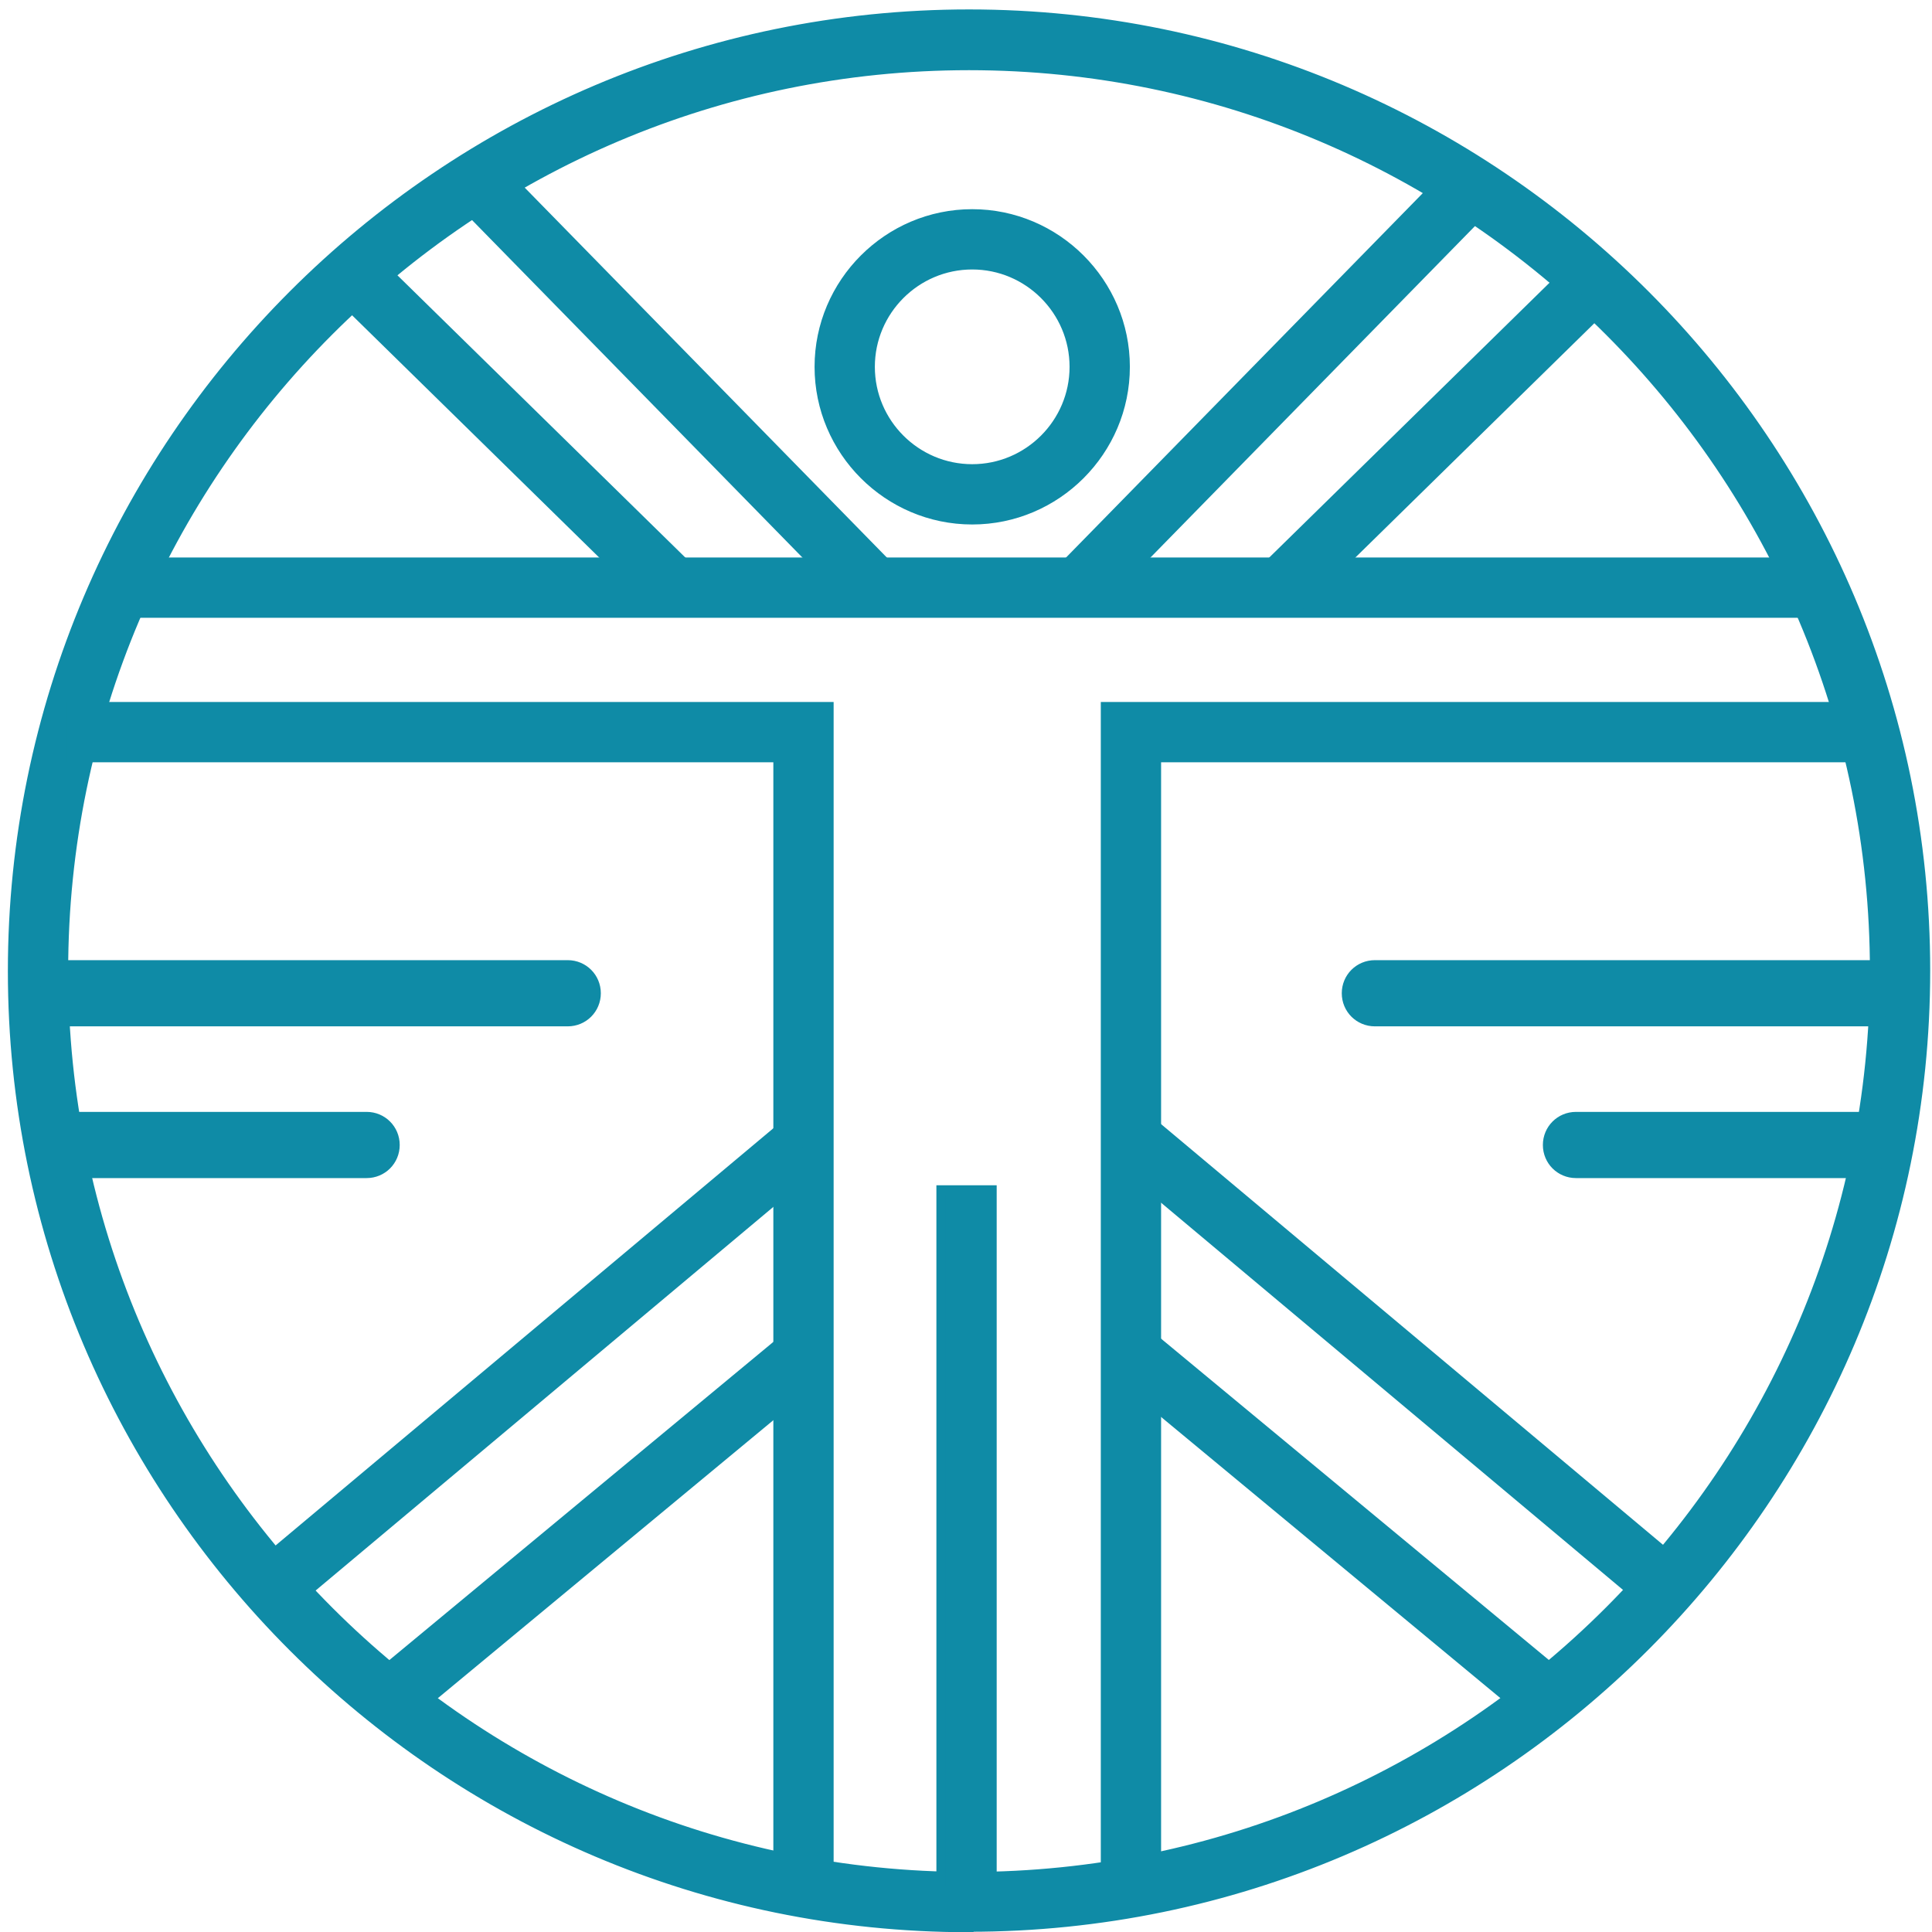
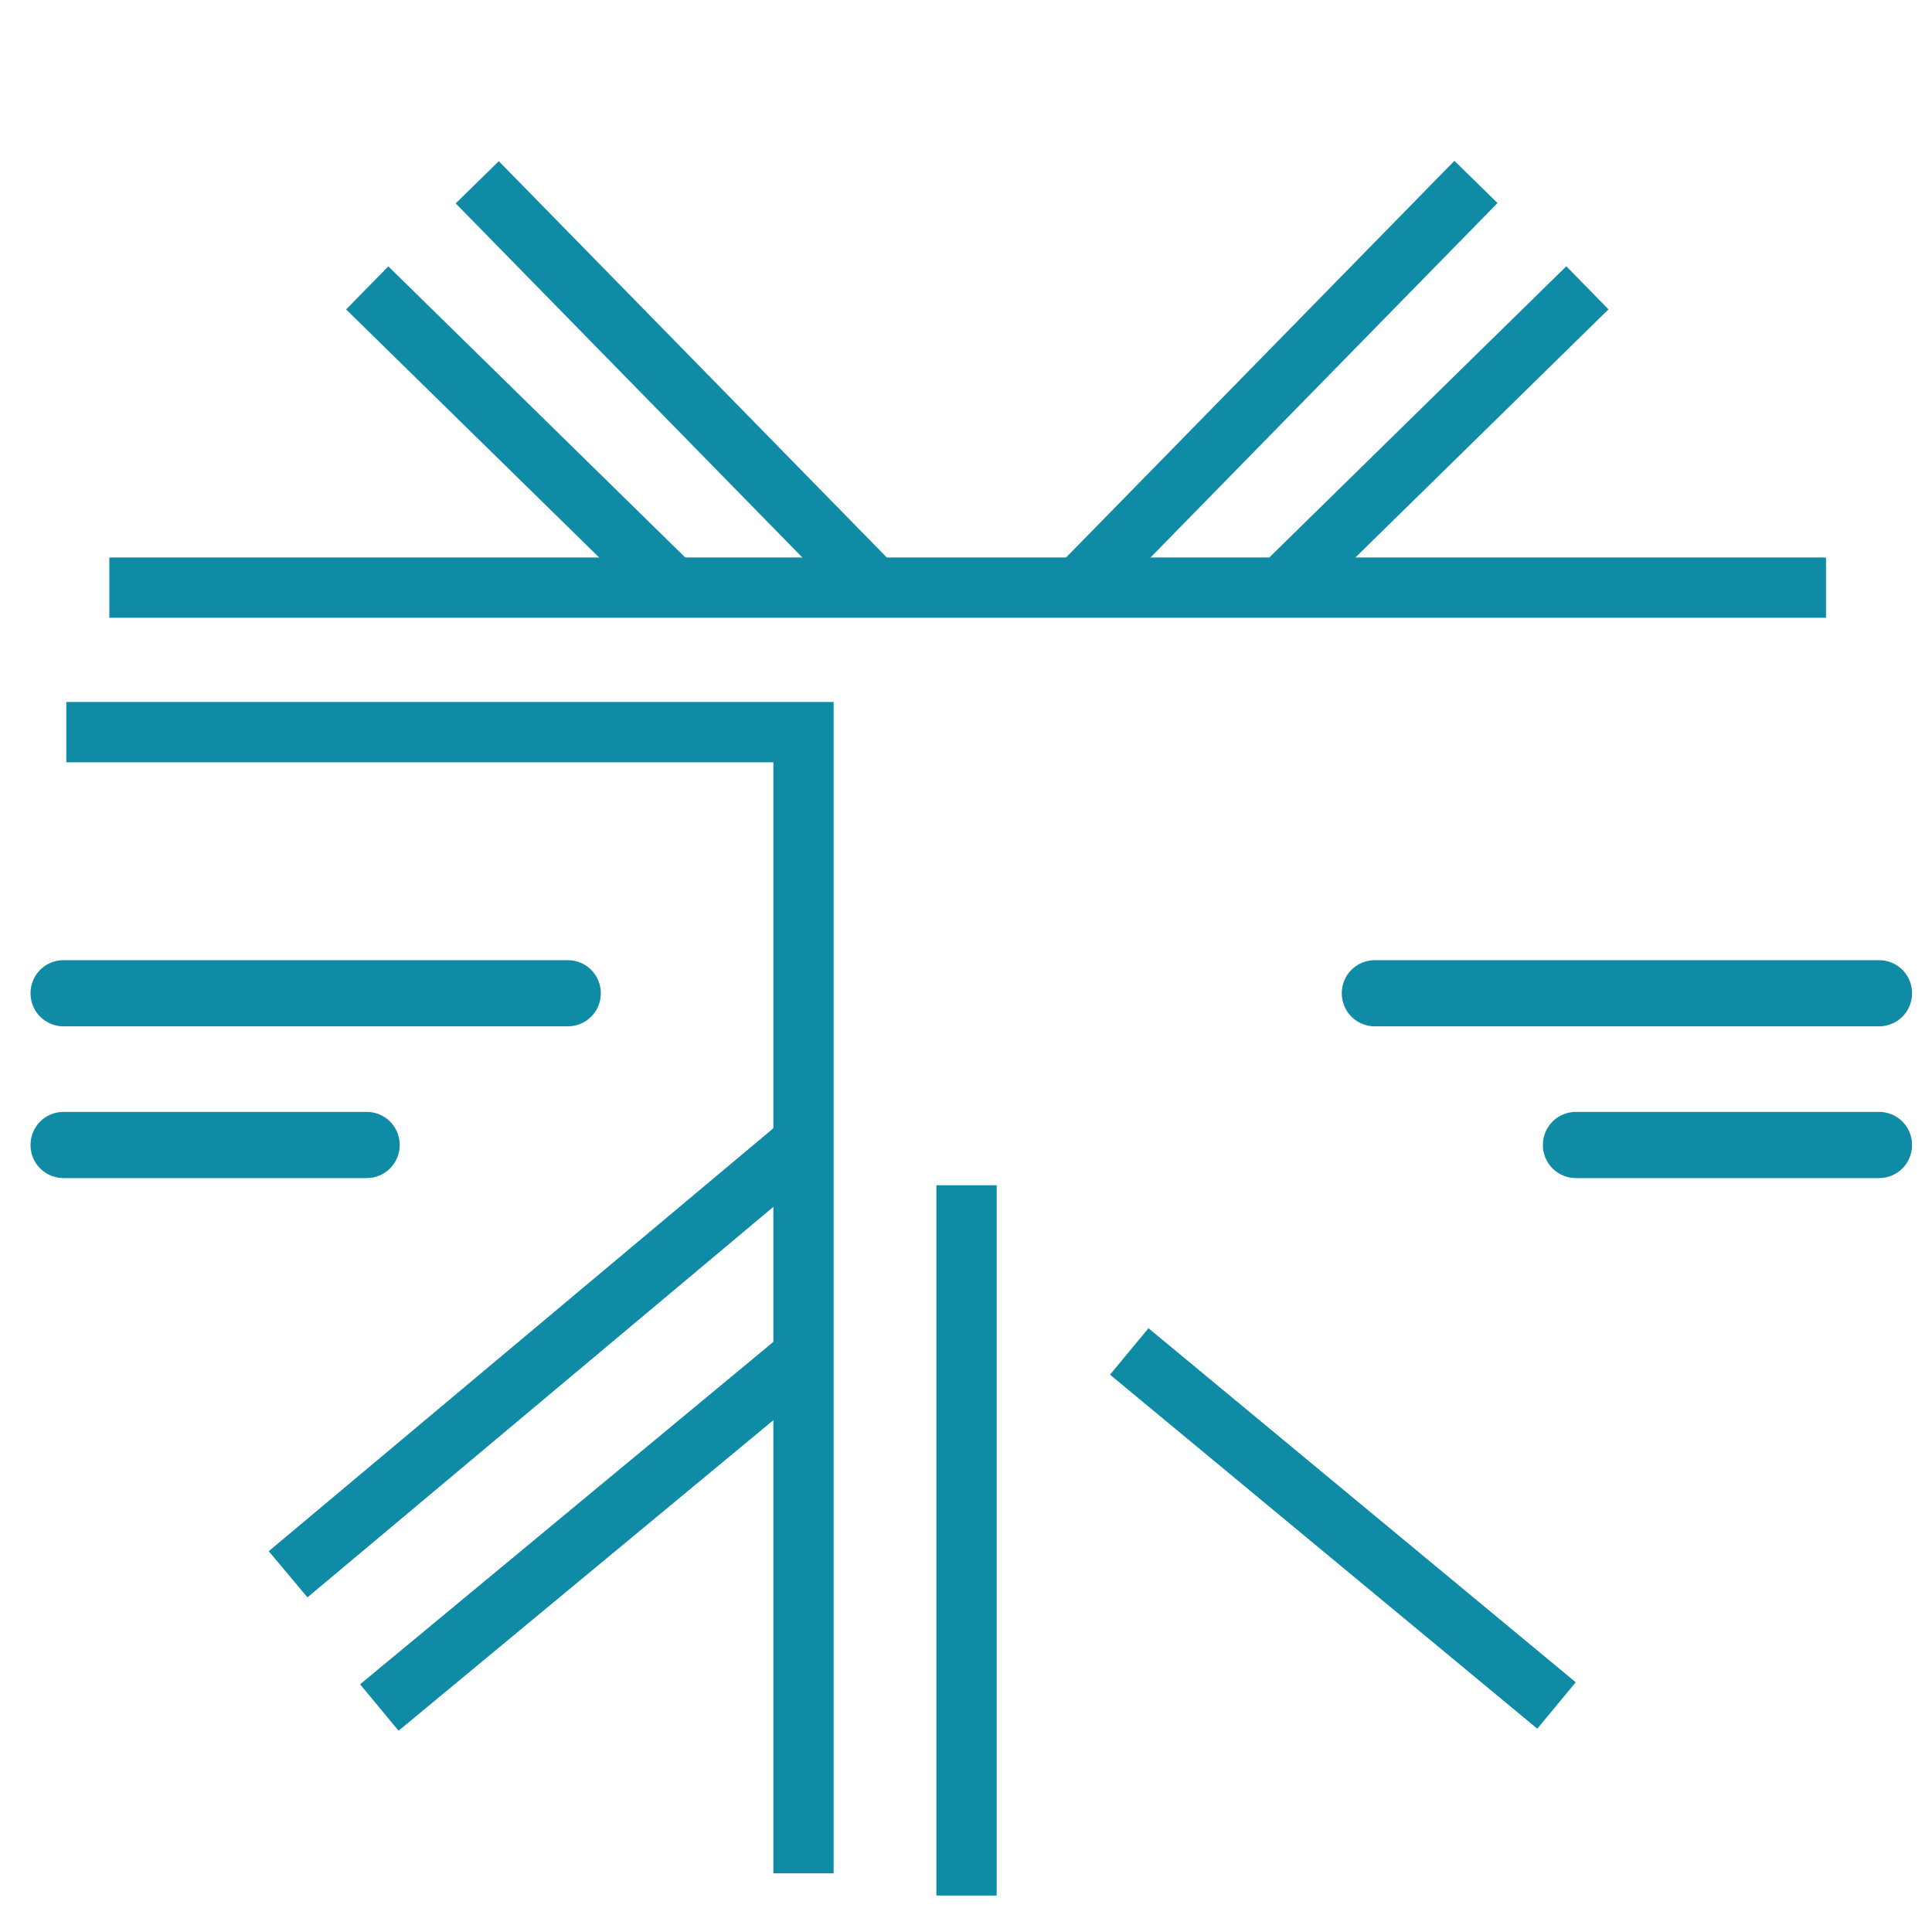
<svg xmlns="http://www.w3.org/2000/svg" version="1.0" id="Layer_1" x="0px" y="0px" width="212px" height="212px" viewBox="0 0 212 212" enable-background="new 0 0 212 212" xml:space="preserve">
  <g>
    <g>
-       <path fill="#0F8BA6" stroke="#0F8BA6" d="M106.333,211.524c-57.902,0-104.969-47.117-104.969-104.969    c0-57.854,47.067-105.02,104.969-105.02c57.901,0,104.969,47.118,104.969,104.969c0,57.854-47.117,104.97-104.969,104.97V211.524z     M106.333,7.202c-54.771,0-99.353,44.582-99.353,99.354c0,54.771,44.582,99.353,99.353,99.353    c54.771,0,99.354-44.582,99.354-99.353C205.687,51.784,161.104,7.202,106.333,7.202z" />
      <polygon fill="#0F8BA6" stroke="#0F8BA6" points="90.975,205.063 85.359,205.063 85.359,83.146 7.775,83.146 7.775,77.529     90.975,77.529   " />
      <rect x="103.251" y="130.561" fill="#0F8BA6" stroke="#0F8BA6" width="5.616" height="76.938" />
-       <polygon fill="#0F8BA6" stroke="#0F8BA6" points="126.908,205.063 121.292,205.063 121.292,77.529 204.096,77.529 204.096,83.146     126.908,83.146   " />
      <rect x="12.496" y="61.674" fill="#0F8BA6" stroke="#0F8BA6" width="187.374" height="5.616" />
-       <path fill="#0F8BA6" stroke="#0F8BA6" d="M106.682,57.052c-9.247,0-16.799-7.555-16.799-16.799s7.553-16.799,16.799-16.799    c9.243,0,16.799,7.555,16.799,16.799S115.925,57.052,106.682,57.052z M106.682,29.07c-6.164,0-11.184,5.021-11.184,11.183    c0,6.164,5.02,11.183,11.184,11.183c6.162,0,11.182-5.02,11.182-11.183C117.863,34.091,112.844,29.07,106.682,29.07z" />
      <rect x="23.339" y="145.996" transform="matrix(-0.766 0.642 -0.642 -0.766 201.637 224.299)" fill="#0F8BA6" stroke="#0F8BA6" width="73.409" height="5.617" />
      <rect x="35.169" y="165.04" transform="matrix(-0.77 0.638 -0.638 -0.77 222.292 255.644)" fill="#0F8BA6" stroke="#0F8BA6" width="59.891" height="5.616" />
-       <rect x="149.612" y="112.068" transform="matrix(-0.642 0.766 -0.766 -0.642 364.343 127.479)" fill="#0F8BA6" stroke="#0F8BA6" width="5.616" height="73.409" />
      <rect x="144.543" y="137.877" transform="matrix(-0.638 0.77 -0.77 -0.638 370.589 161.329)" fill="#0F8BA6" stroke="#0F8BA6" width="5.617" height="59.889" />
      <rect x="109.473" y="39.435" transform="matrix(-0.7 0.715 -0.715 -0.7 268.444 -28.382)" fill="#0F8BA6" stroke="#0F8BA6" width="61.432" height="5.616" />
      <rect x="133.858" y="45.439" transform="matrix(-0.714 0.7 -0.7 -0.714 303.178 -27.32)" fill="#0F8BA6" stroke="#0F8BA6" width="46.62" height="5.617" />
      <rect x="71.462" y="11.595" transform="matrix(-0.715 0.7 -0.7 -0.715 156.941 20.584)" fill="#0F8BA6" stroke="#0F8BA6" width="5.617" height="61.431" />
      <rect x="54.479" y="24.936" transform="matrix(-0.7 0.714 -0.714 -0.7 131.844 41.128)" fill="#0F8BA6" stroke="#0F8BA6" width="5.616" height="46.62" />
      <path fill="#0F8BA6" stroke="#0F8BA6" d="M62.297,112.122H6.98c-1.739,0-3.132-1.392-3.132-3.131c0-1.74,1.393-3.132,3.132-3.132    h55.317c1.739,0,3.132,1.392,3.132,3.132C65.429,110.73,64.037,112.122,62.297,112.122L62.297,112.122z" />
      <path fill="#0F8BA6" stroke="#0F8BA6" d="M40.23,128.772H6.98c-1.739,0-3.132-1.392-3.132-3.132c0-1.741,1.393-3.132,3.132-3.132    h33.25c1.739,0,3.131,1.391,3.131,3.132C43.361,127.381,41.969,128.772,40.23,128.772z" />
      <path fill="#0F8BA6" stroke="#0F8BA6" d="M206.184,112.122h-55.317c-1.741,0-3.133-1.392-3.133-3.131    c0-1.74,1.392-3.132,3.133-3.132h55.317c1.738,0,3.13,1.392,3.13,3.132C209.313,110.73,207.922,112.122,206.184,112.122z" />
      <path fill="#0F8BA6" stroke="#0F8BA6" d="M206.184,128.772h-33.251c-1.739,0-3.132-1.392-3.132-3.132    c0-1.741,1.393-3.132,3.132-3.132h33.251c1.738,0,3.13,1.391,3.13,3.132C209.313,127.381,207.922,128.772,206.184,128.772z" />
    </g>
  </g>
</svg>